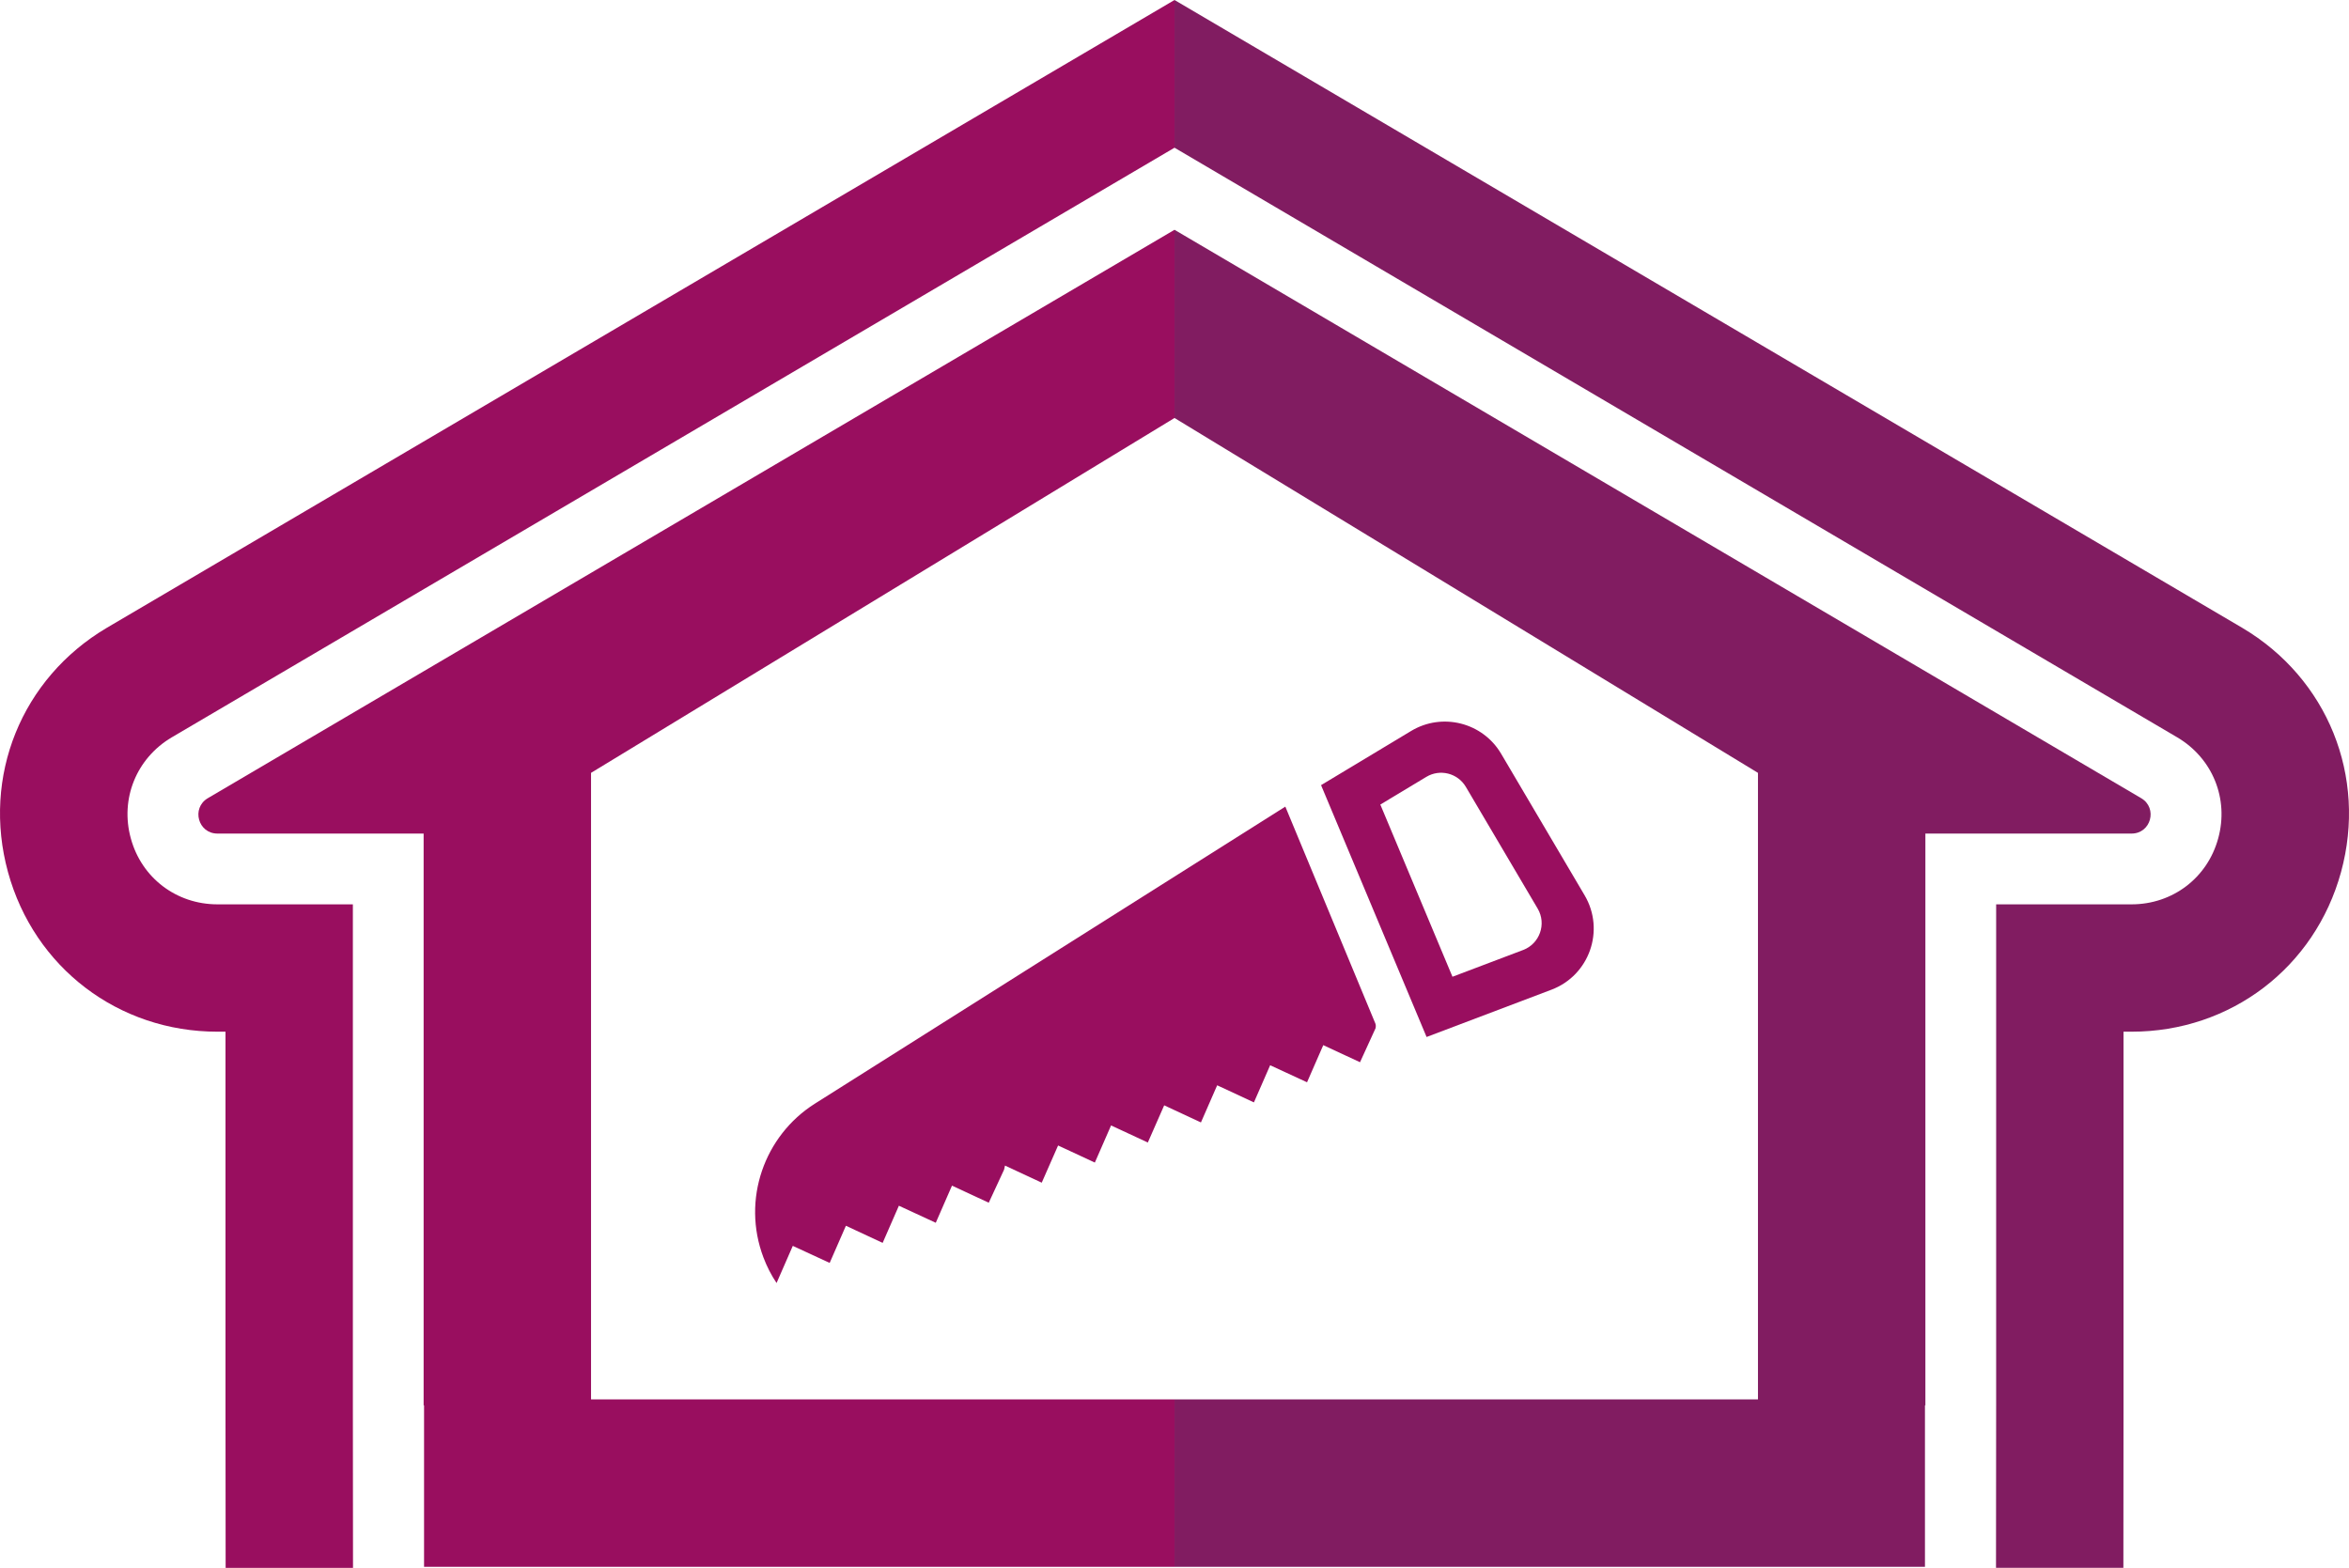
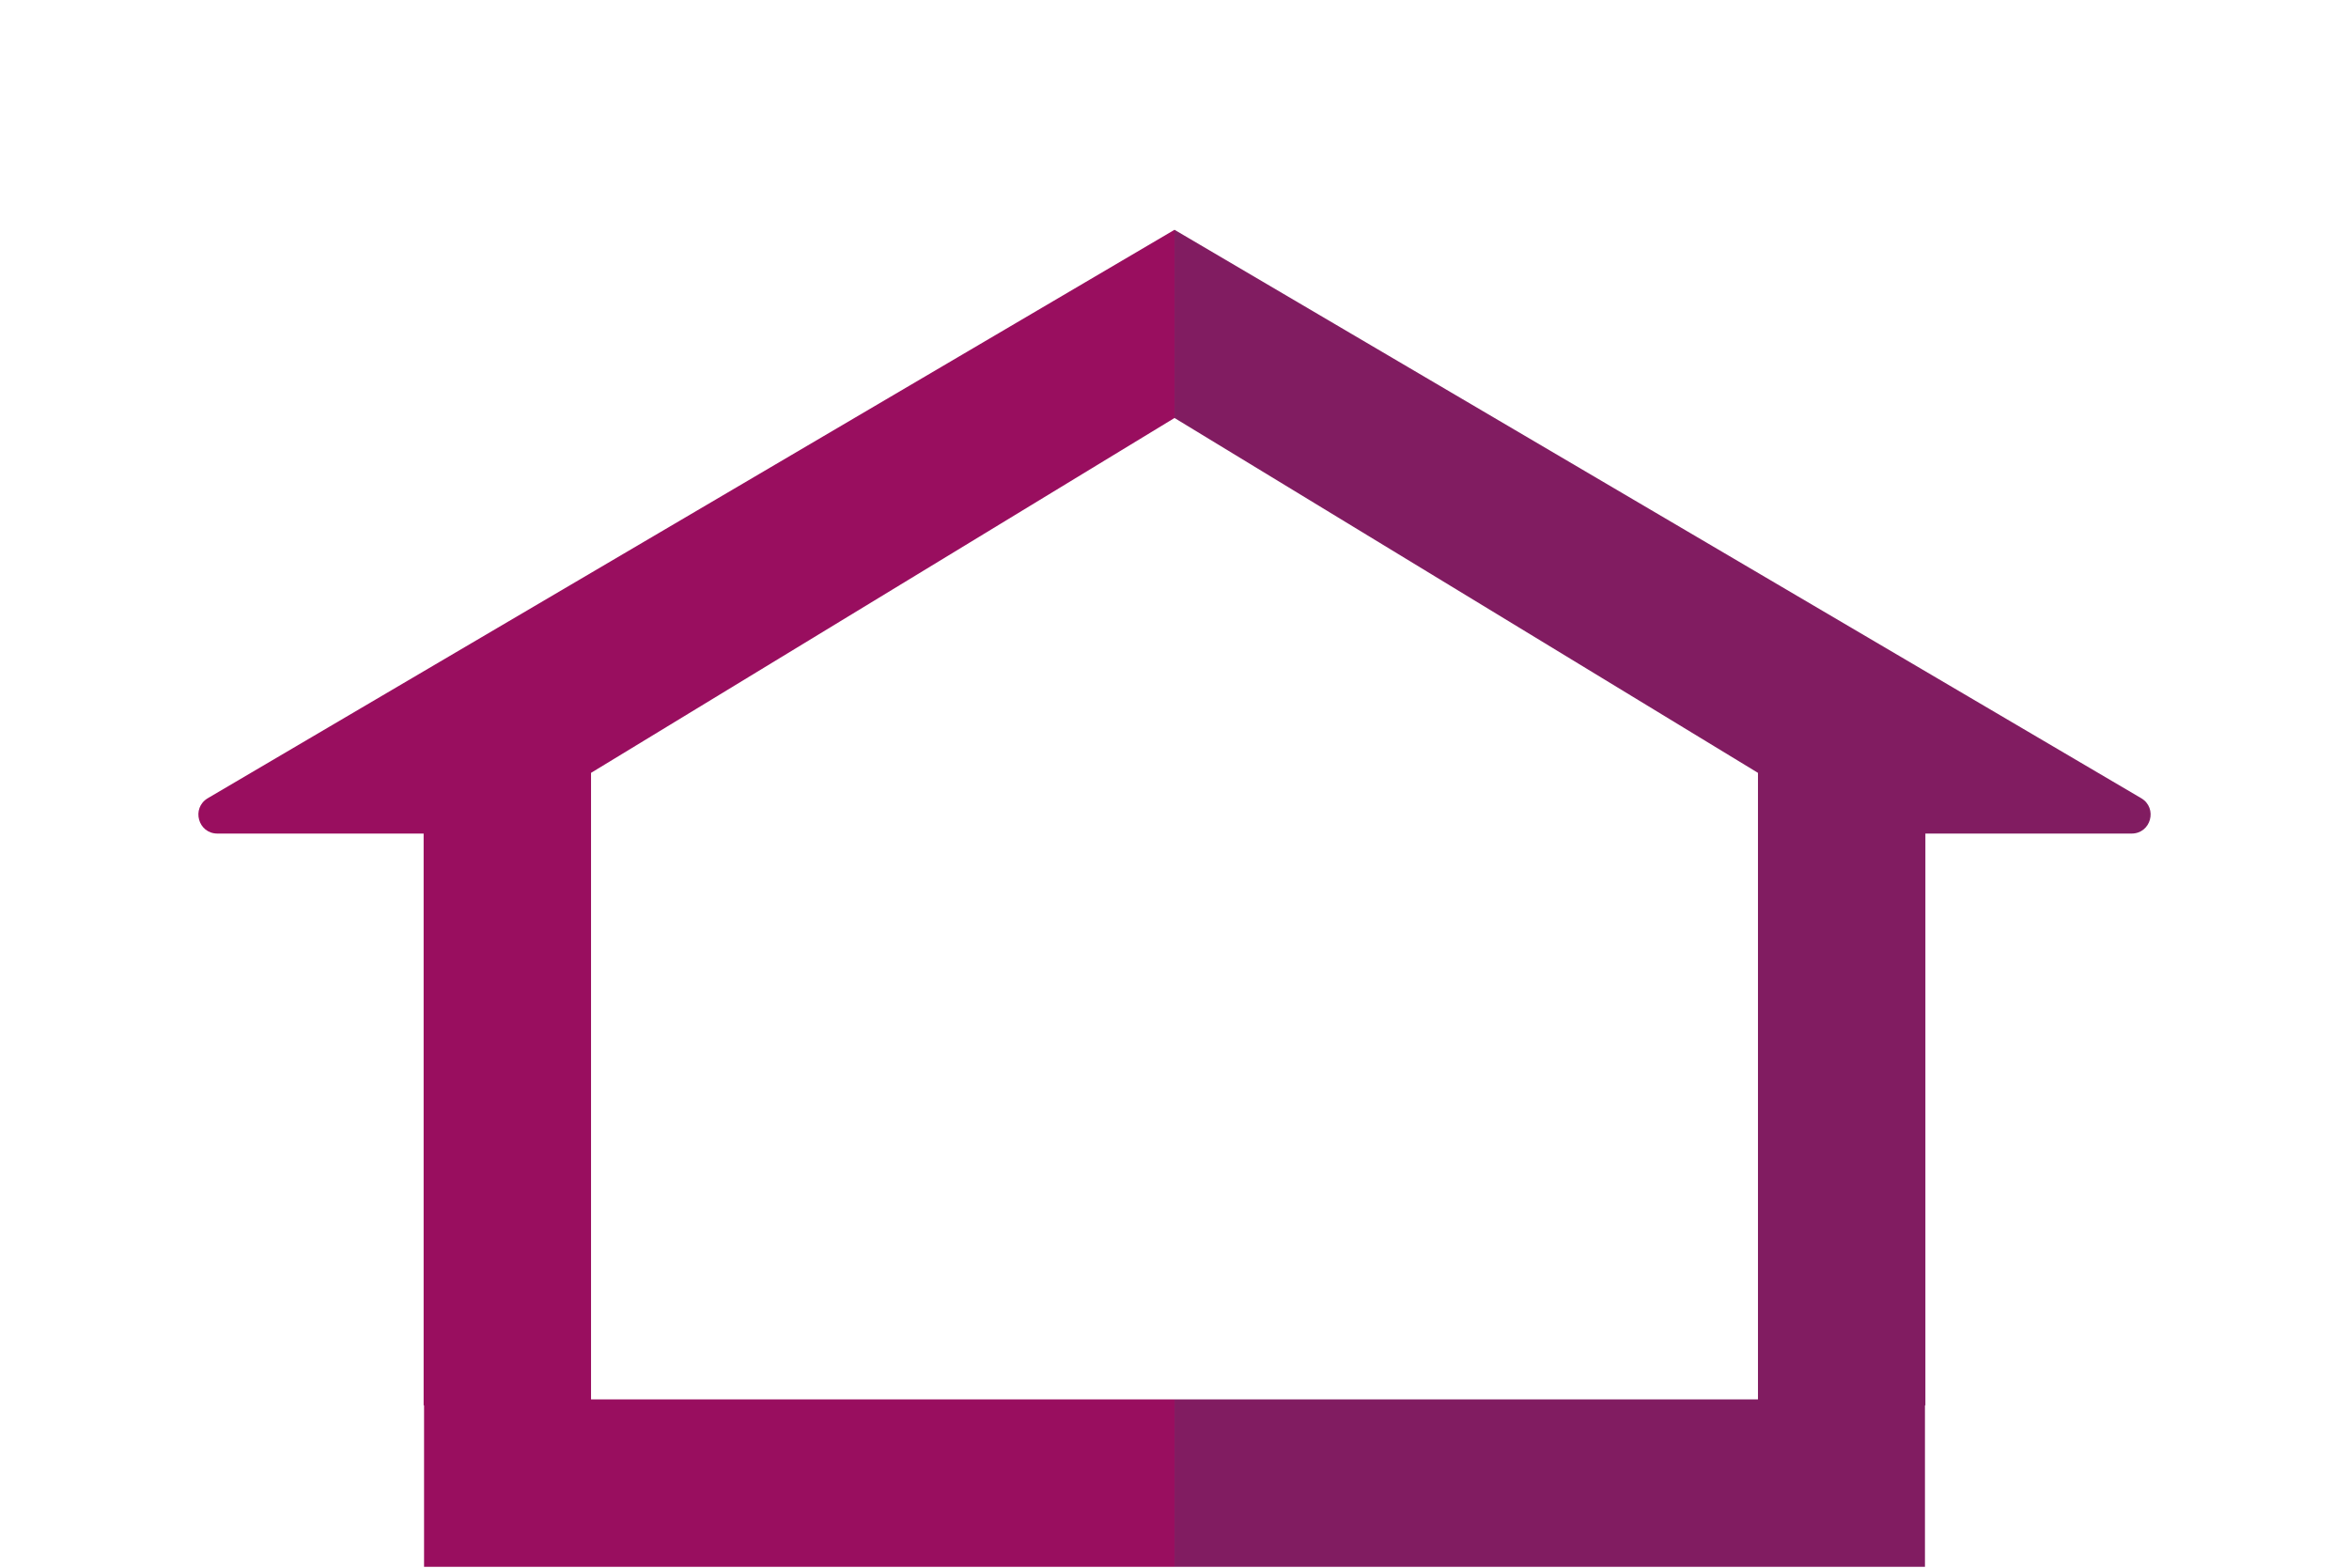
<svg xmlns="http://www.w3.org/2000/svg" id="Ebene_1" data-name="Ebene 1" viewBox="0 0 1498.07 1000">
  <defs>
    <style>
      .cls-1 {
        fill: #990e5f;
      }

      .cls-1, .cls-2, .cls-3 {
        stroke-width: 0px;
      }

      .cls-2 {
        fill: none;
      }

      .cls-4 {
        clip-path: url(#clippath);
      }

      .cls-3 {
        fill: #811c61;
      }
    </style>
    <clipPath id="clippath">
-       <rect class="cls-2" y=".04" width="1498.07" height="999.96" />
-     </clipPath>
+       </clipPath>
  </defs>
  <g class="cls-4">
-     <path class="cls-1" d="m749.04,0L68.09,400.45C13.66,432.67-11.61,495.21,5.09,556.23c16.7,60.92,70.4,101.81,133.58,101.81h5.14v238.81l.09,103.16h81.23l-.09-103.61v-319.59h-86.37c-26.17,0-48.38-16.88-55.24-42.06-6.95-25.18,3.52-51.08,26.08-64.44L749.04,94.22V0h0Z" />
    <path class="cls-3" d="m749.04,0l680.95,400.45c54.42,32.22,79.69,94.76,63,155.78-16.7,60.92-70.4,101.81-133.58,101.81h-5.14v238.81l-.09,103.16h-81.23l.09-103.61v-319.59h86.37c26.17,0,48.38-16.88,55.24-42.06,6.95-25.18-3.52-51.08-26.09-64.44L749.04,94.22V0h0Z" />
  </g>
  <path class="cls-1" d="m749.04,146.57L132.53,509.11c-10.65,6.32-6.23,22.56,6.14,22.56h131.5v364.71h.27v102.98h478.6v-106.77h-372.11v-399.64l372.11-226.35v-120.04h0Z" />
  <path class="cls-3" d="m749.04,146.57l616.51,362.54c10.65,6.32,6.23,22.56-6.14,22.56h-131.5v364.71h-.27v102.98h-478.6v-106.77h372.1v-399.64l-372.1-226.35v-120.04h0Z" />
-   <path class="cls-1" d="m876.96,652.36c.51,1.1.58,2.26.3,3.47l-9.91,21.69-23.44-10.9-10.35,23.69-23.52-10.87-10.35,23.69-23.44-10.9-10.35,23.69-23.44-10.91-10.43,23.72-23.44-10.9-10.35,23.69-23.44-10.9-10.43,23.72-23.44-10.9-.58,2.61-9.77,21.08-23.44-10.9-10.35,23.69-23.52-10.88-10.35,23.69-23.44-10.9-10.35,23.69-23.52-10.87-10.35,23.69c-3.36-4.98-6.16-10.45-8.38-16.33-13.97-36.93.6-77.66,32.72-98.01l300.12-189.52,57.24,137.91h0Z" />
-   <path class="cls-1" d="m842.5,500.78l67.3,160.64,79.66-30.17c24.18-9.16,34.28-37.89,21.15-60.16l-53.26-90.32c-11.77-19.96-37.55-26.49-57.4-14.55l-57.44,34.56h0Zm128.85,105.16l-45.04,17.06-46.01-109.83,29.34-17.66c8.72-5.25,20.04-2.38,25.21,6.39l45.79,77.62c5.77,9.78,1.33,22.4-9.29,26.43h0Z" />
</svg>